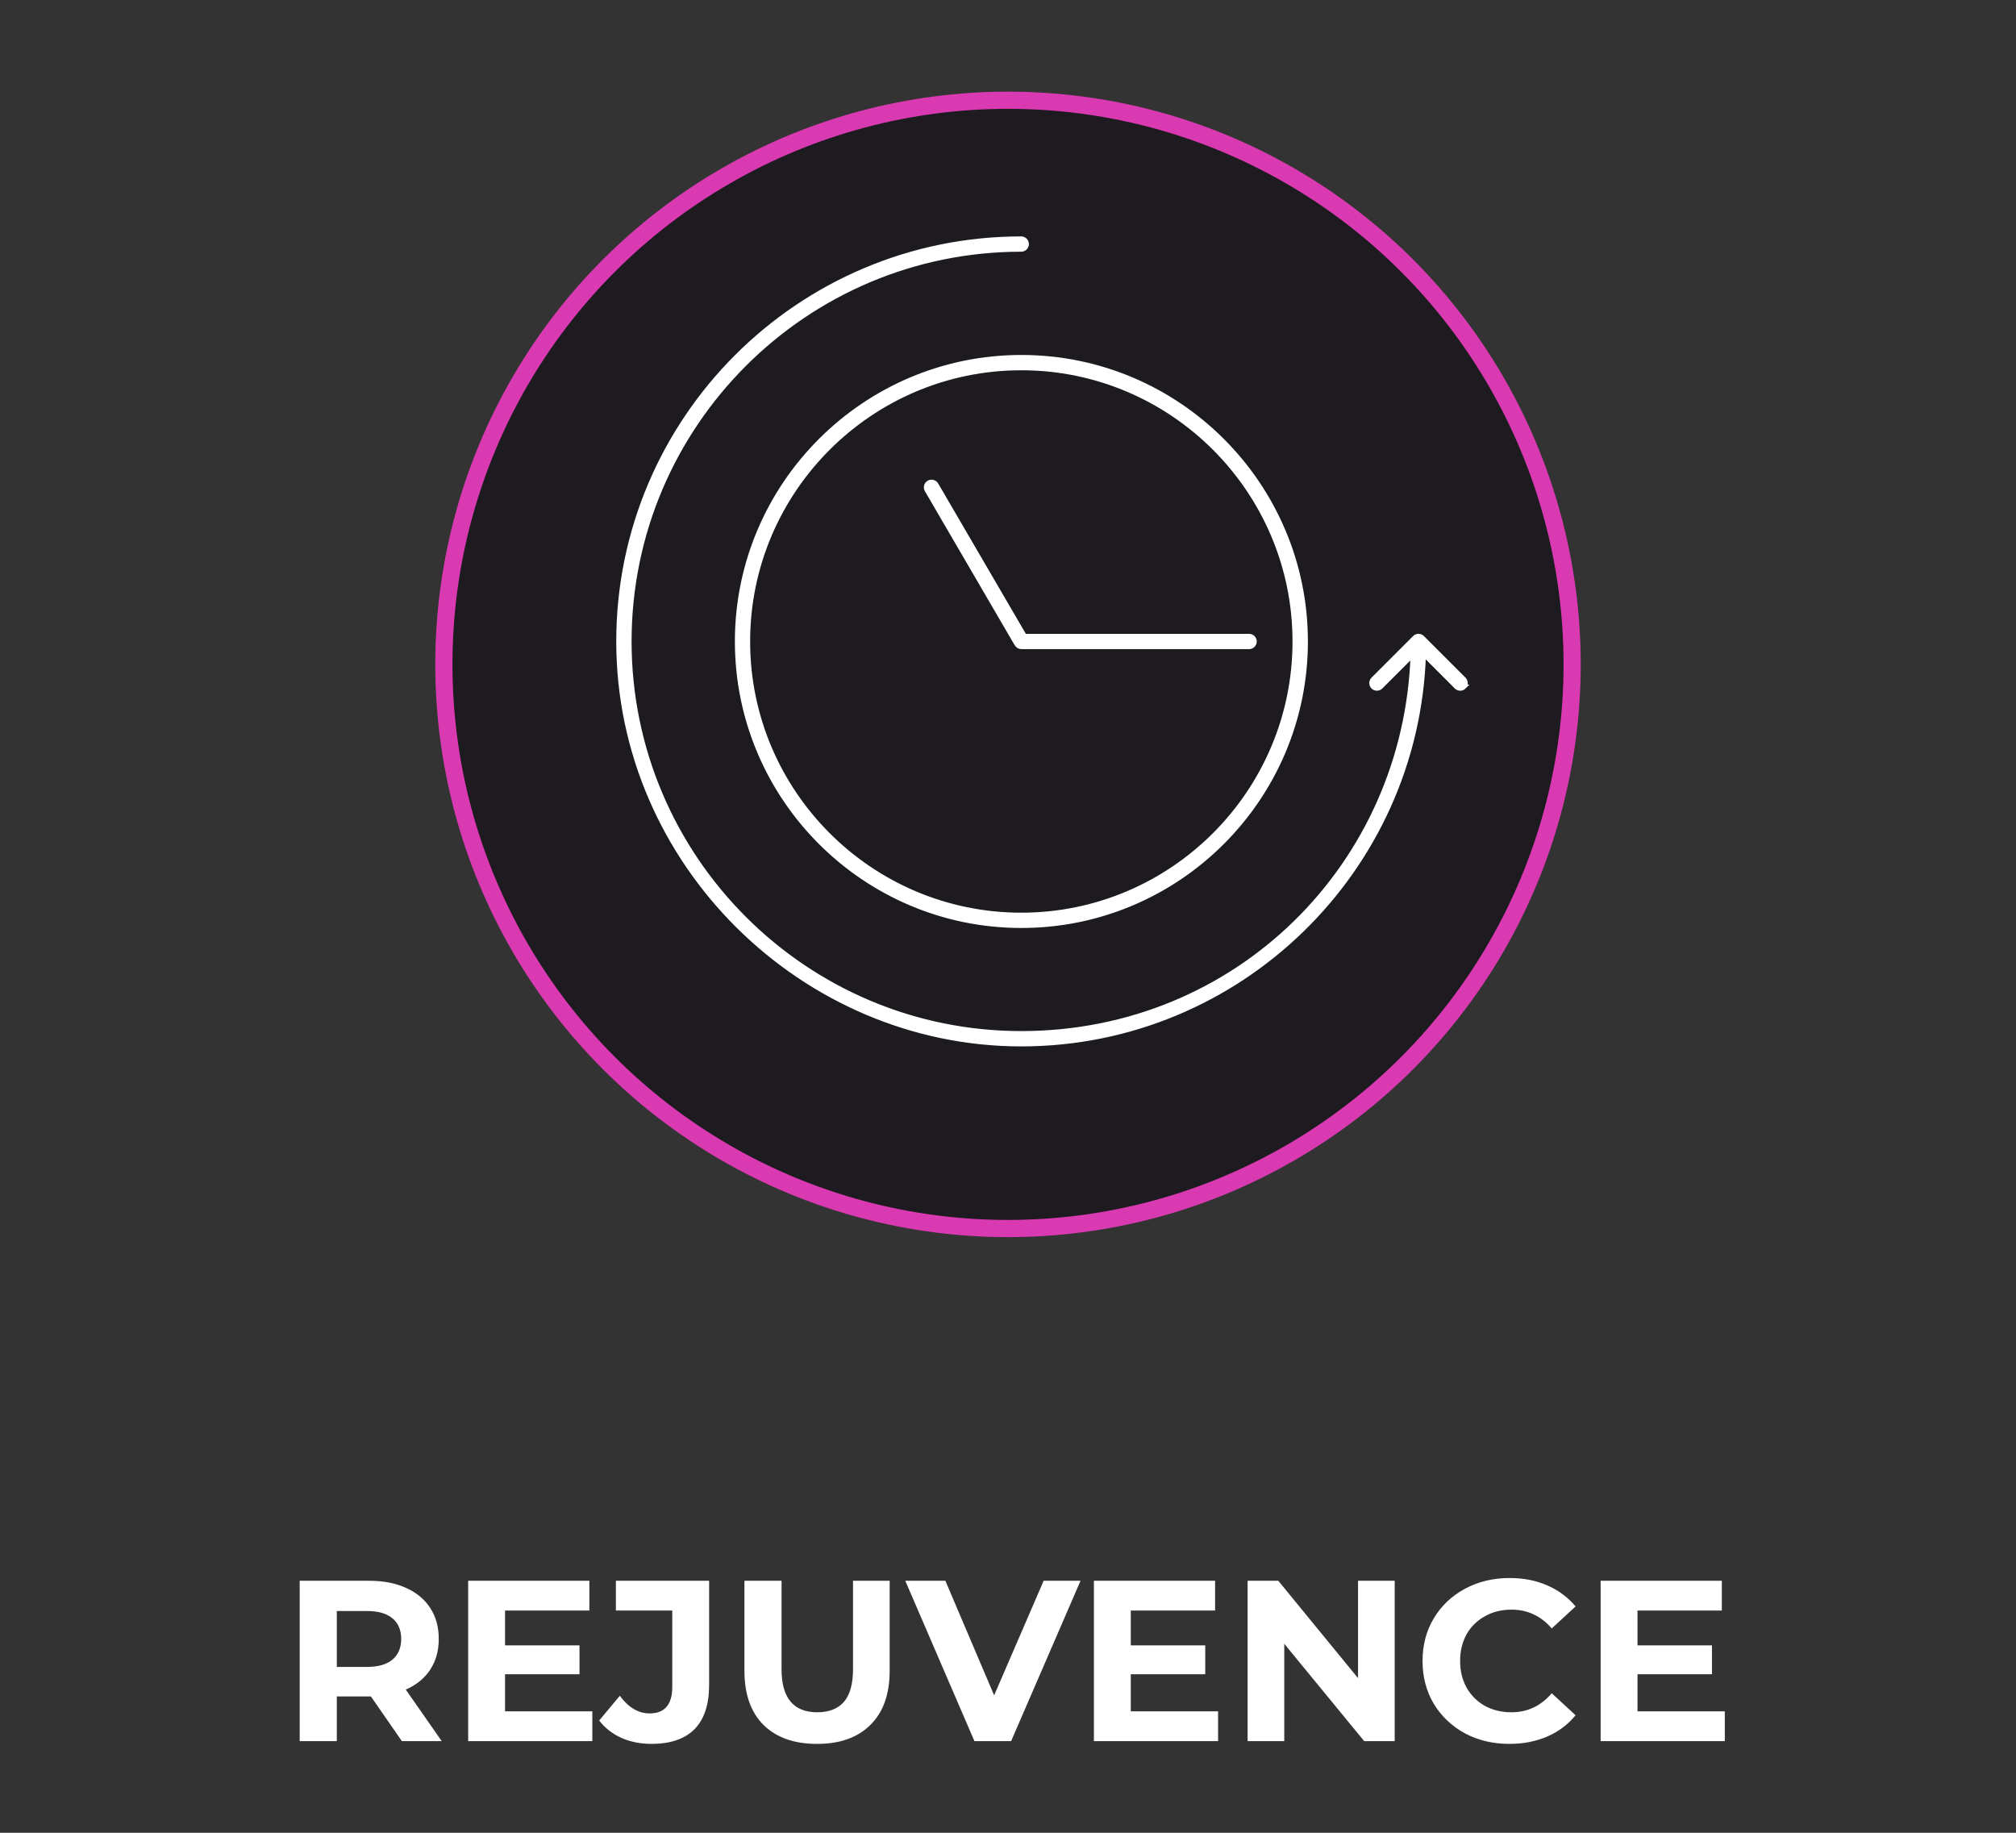
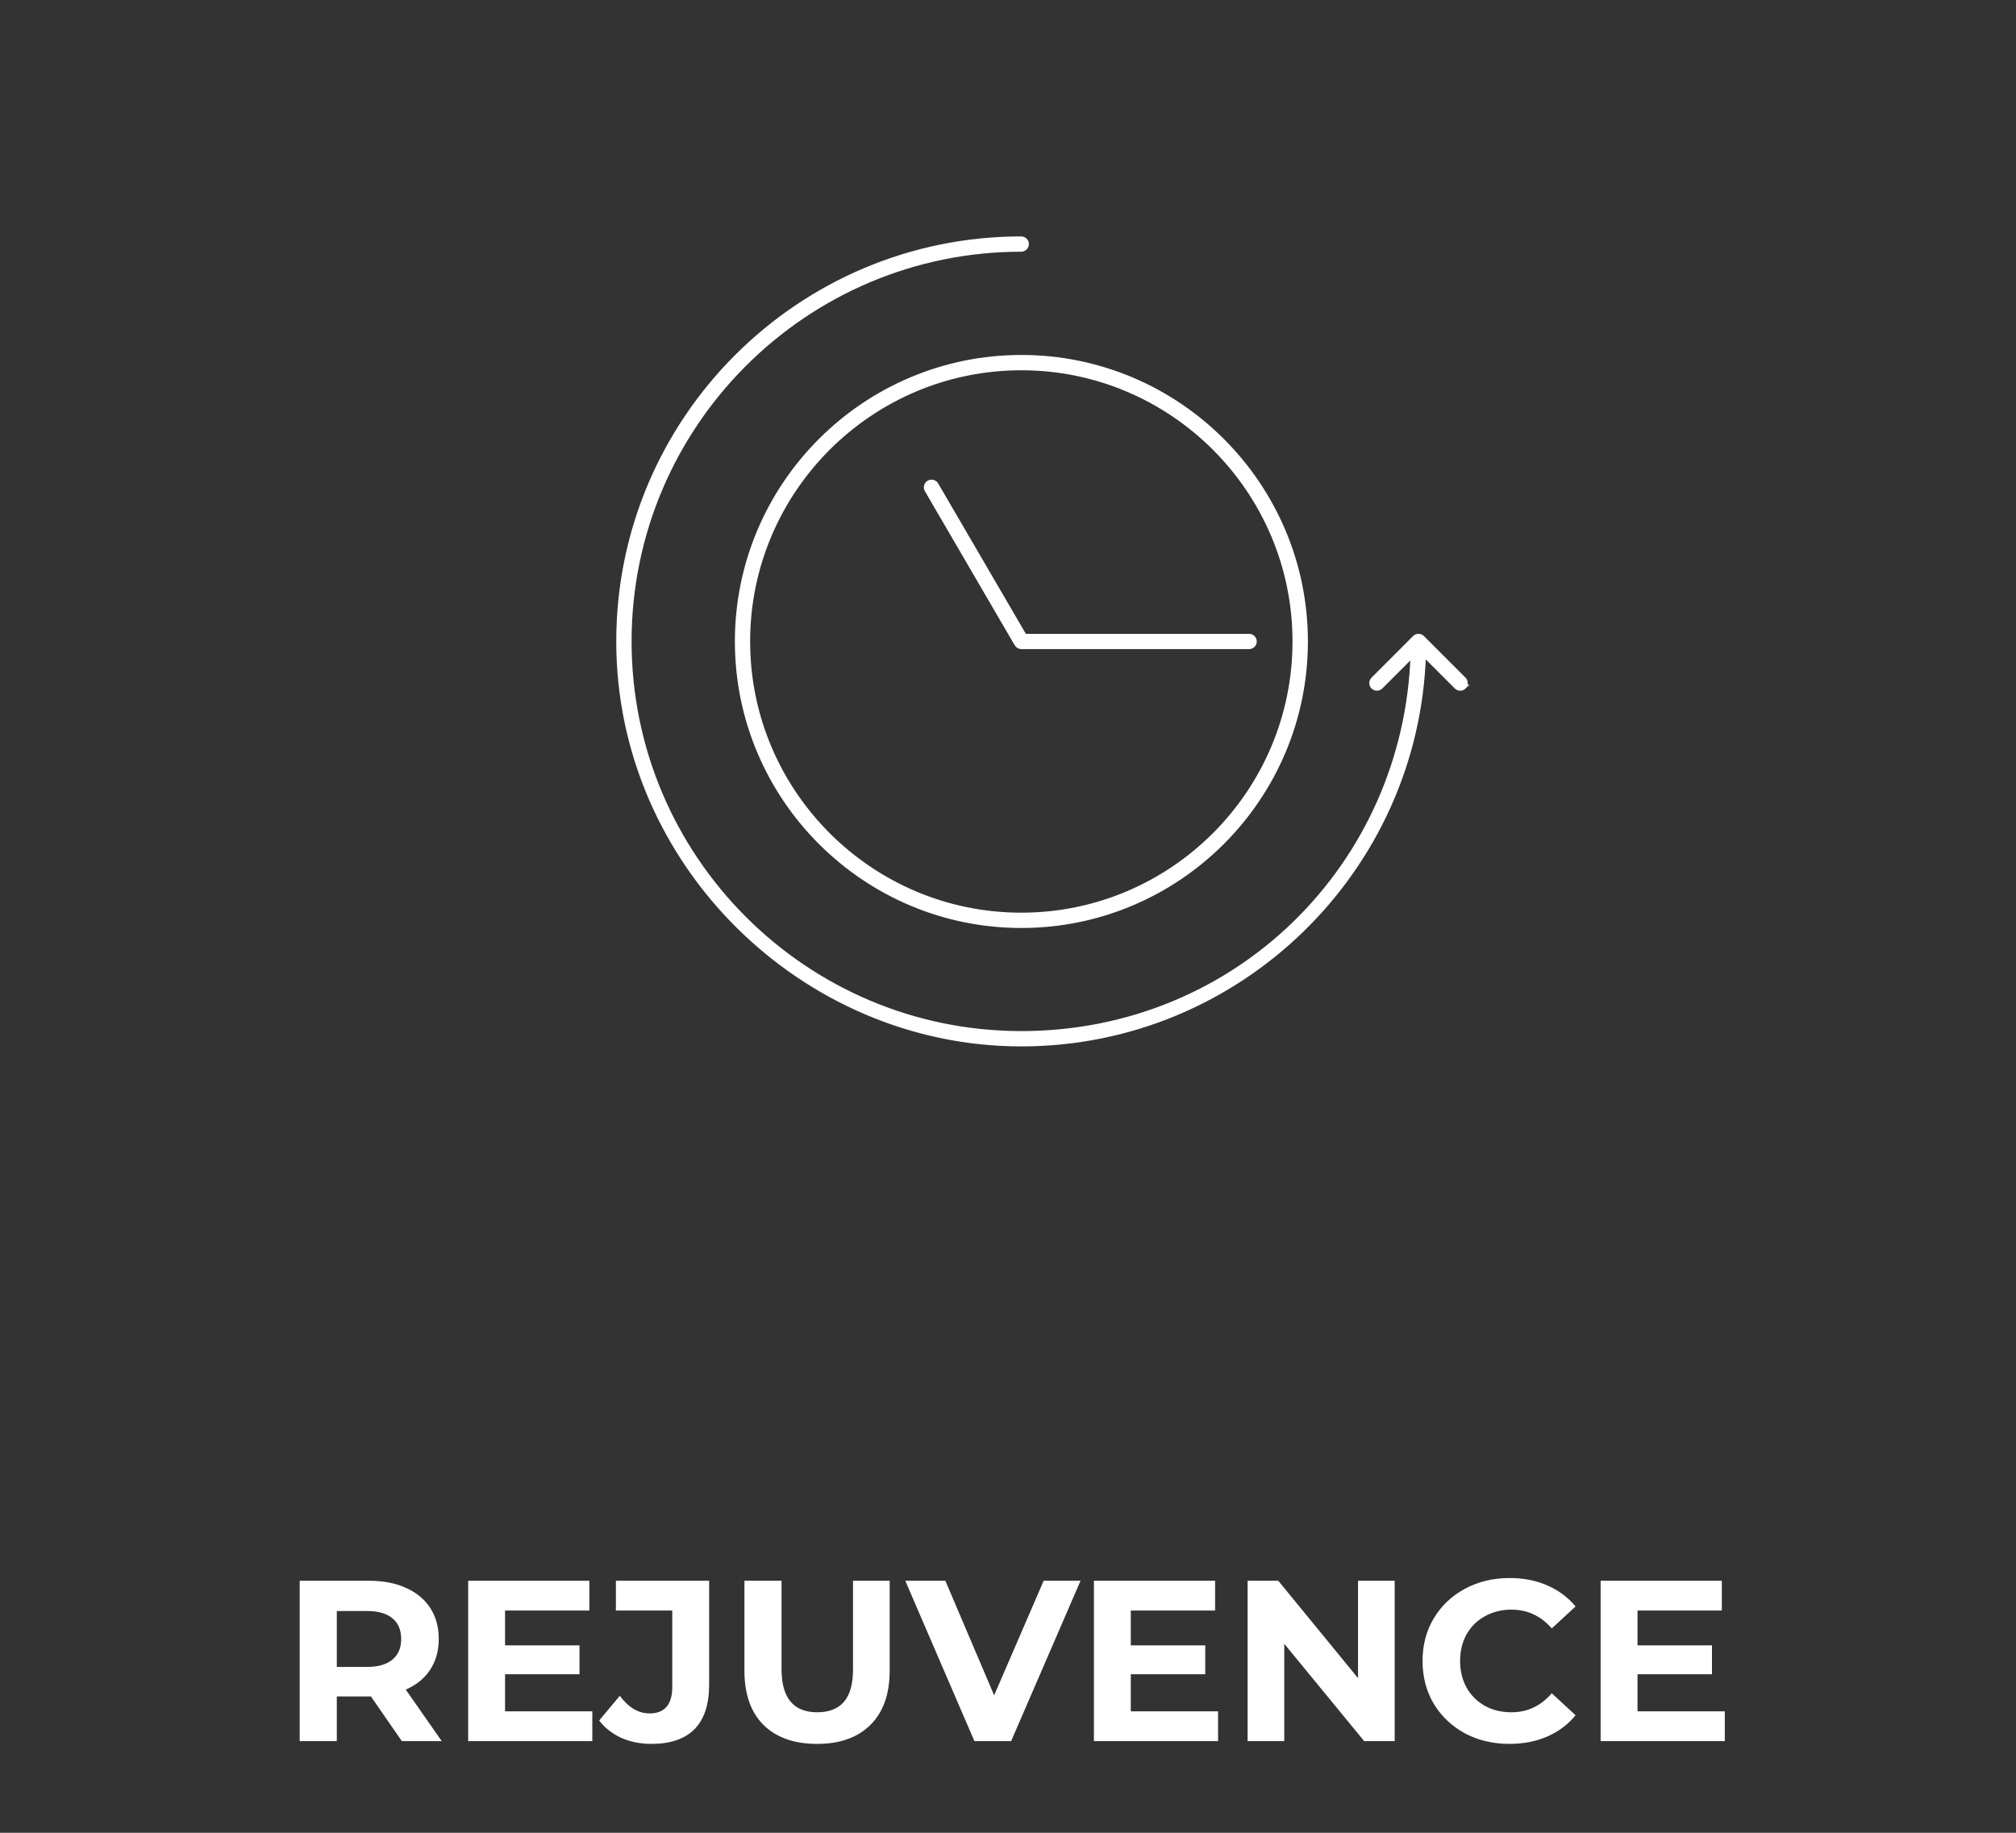
<svg xmlns="http://www.w3.org/2000/svg" width="88" height="80" viewBox="0 0 88 80" fill="none">
  <rect x="0" y="0" width="88" height="80" fill="#333333" stroke="none" />
-   <circle cx="44" cy="29" r="24.625" fill="#1D1A20" stroke="#D939B1" stroke-width="0.75" />
  <path d="M32.178 28C32.178 34.841 37.744 40.406 44.584 40.406C51.425 40.406 56.991 34.841 56.991 28C56.991 21.159 51.425 15.594 44.584 15.594C37.744 15.594 32.178 21.159 32.178 28ZM56.519 28C56.519 34.581 51.163 39.938 44.581 39.938C38 39.938 32.644 34.581 32.644 28C32.644 21.419 38 16.062 44.581 16.062C51.163 16.062 56.519 21.419 56.519 28ZM44.716 27.766H54.525C54.653 27.766 54.759 27.872 54.759 28C54.759 28.128 54.653 28.234 54.525 28.234H44.581C44.544 28.234 44.509 28.222 44.478 28.206C44.469 28.203 44.462 28.197 44.453 28.191C44.428 28.175 44.409 28.156 44.394 28.131C44.391 28.125 44.384 28.125 44.381 28.119L40.459 21.391C40.394 21.278 40.431 21.134 40.544 21.069C40.656 21.003 40.8 21.041 40.866 21.153L44.719 27.762L44.716 27.766ZM63.906 29.981C63.859 30.028 63.8 30.05 63.741 30.05C63.681 30.05 63.622 30.028 63.575 29.981L62.144 28.55C61.85 37.987 54.087 45.575 44.578 45.575C35.069 45.575 27 37.691 27 27.997C27 18.303 34.884 10.419 44.578 10.419C44.706 10.419 44.812 10.525 44.812 10.653C44.812 10.781 44.706 10.887 44.578 10.887C35.144 10.887 27.469 18.562 27.469 27.997C27.469 37.431 35.144 45.106 44.578 45.106C54.013 45.106 61.366 37.744 61.672 28.578L60.269 29.981C60.178 30.072 60.028 30.072 59.938 29.981C59.847 29.891 59.847 29.741 59.938 29.65L61.753 27.834C61.797 27.791 61.853 27.766 61.919 27.766C61.984 27.766 62.041 27.791 62.084 27.834L63.9 29.65C63.991 29.741 63.991 29.891 63.9 29.981H63.906Z" fill="white" stroke="white" stroke-width="0.2" />
  <path d="M17.542 76L16.192 74.05H16.112H14.702V76H13.082V69H16.112C16.732 69 17.269 69.103 17.722 69.31C18.182 69.517 18.535 69.81 18.782 70.19C19.029 70.57 19.152 71.02 19.152 71.54C19.152 72.06 19.025 72.51 18.772 72.89C18.525 73.263 18.172 73.55 17.712 73.75L19.282 76H17.542ZM17.512 71.54C17.512 71.147 17.385 70.847 17.132 70.64C16.879 70.427 16.509 70.32 16.022 70.32H14.702V72.76H16.022C16.509 72.76 16.879 72.653 17.132 72.44C17.385 72.227 17.512 71.927 17.512 71.54ZM25.855 74.7V76H20.436V69H25.726V70.3H22.046V71.82H25.296V73.08H22.046V74.7H25.855ZM28.434 76.12C27.961 76.12 27.524 76.033 27.125 75.86C26.731 75.68 26.408 75.427 26.154 75.1L27.055 74.02C27.434 74.533 27.868 74.79 28.355 74.79C29.015 74.79 29.345 74.403 29.345 73.63V70.3H26.884V69H30.954V73.54C30.954 74.4 30.741 75.047 30.314 75.48C29.888 75.907 29.261 76.12 28.434 76.12ZM35.665 76.12C34.665 76.12 33.885 75.843 33.325 75.29C32.771 74.737 32.495 73.947 32.495 72.92V69H34.115V72.86C34.115 74.113 34.635 74.74 35.675 74.74C36.181 74.74 36.568 74.59 36.835 74.29C37.101 73.983 37.235 73.507 37.235 72.86V69H38.835V72.92C38.835 73.947 38.555 74.737 37.995 75.29C37.441 75.843 36.665 76.12 35.665 76.12ZM47.166 69L44.136 76H42.535L39.516 69H41.266L43.395 74L45.556 69H47.166ZM53.17 74.7V76H47.75V69H53.04V70.3H49.36V71.82H52.61V73.08H49.36V74.7H53.17ZM60.879 69V76H59.549L56.059 71.75V76H54.459V69H55.799L59.279 73.25V69H60.879ZM65.885 76.12C65.172 76.12 64.525 75.967 63.945 75.66C63.372 75.347 62.918 74.917 62.585 74.37C62.258 73.817 62.095 73.193 62.095 72.5C62.095 71.807 62.258 71.187 62.585 70.64C62.918 70.087 63.372 69.657 63.945 69.35C64.525 69.037 65.175 68.88 65.895 68.88C66.502 68.88 67.048 68.987 67.535 69.2C68.028 69.413 68.442 69.72 68.775 70.12L67.735 71.08C67.262 70.533 66.675 70.26 65.975 70.26C65.542 70.26 65.155 70.357 64.815 70.55C64.475 70.737 64.208 71 64.015 71.34C63.828 71.68 63.735 72.067 63.735 72.5C63.735 72.933 63.828 73.32 64.015 73.66C64.208 74 64.475 74.267 64.815 74.46C65.155 74.647 65.542 74.74 65.975 74.74C66.675 74.74 67.262 74.463 67.735 73.91L68.775 74.87C68.442 75.277 68.028 75.587 67.535 75.8C67.042 76.013 66.492 76.12 65.885 76.12ZM75.289 74.7V76H69.869V69H75.159V70.3H71.479V71.82H74.729V73.08H71.479V74.7H75.289Z" fill="white" />
</svg>